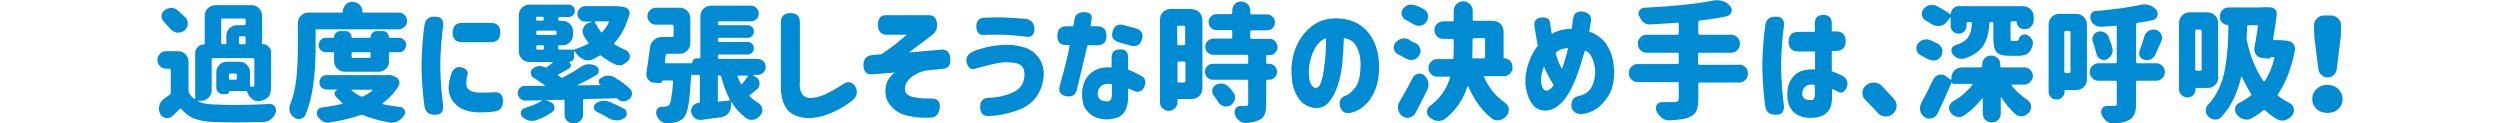
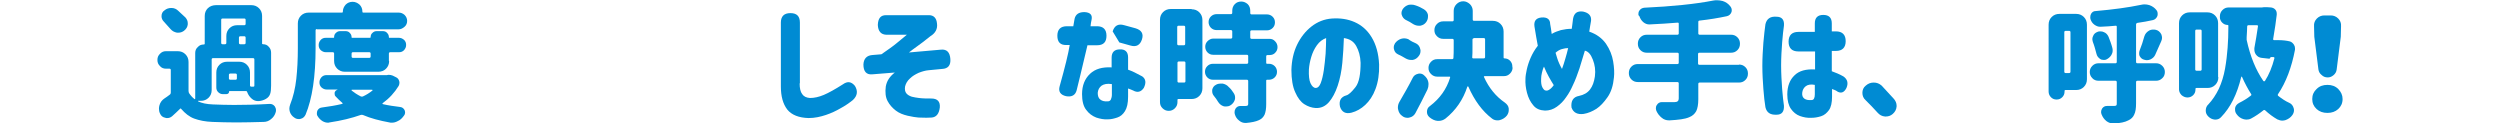
<svg xmlns="http://www.w3.org/2000/svg" version="1.1" id="title_x5F_05" x="0px" y="0px" width="972px" height="48px" viewBox="0 0 972 48" style="enable-background:new 0 0 972 48;" xml:space="preserve">
  <style type="text/css">
	.st0{fill:#008BD3;}
</style>
  <g>
    <path class="st0" d="M82.3,35c0,1.2-0.4,2.2-1.2,3s-1.8,1.2-3,1.2h-1c-0.1,0-0.1,0-0.1,0.1c0,0.1,0,0.1,0,0.1   c1.4,0.7,3.3,1.1,5.7,1.2c2.6,0.1,5.4,0.2,8.3,0.2c4.3,0,8.9-0.1,13.8-0.4c0,0,0.1,0,0.1,0c0.8,0,1.4,0.3,1.9,0.9   c0.3,0.5,0.5,0.9,0.5,1.5c0,0.3,0,0.5-0.1,0.8c-0.3,1.1-0.9,2-1.8,2.7c-0.8,0.7-1.8,1.1-2.9,1.1c-3.8,0.1-7.3,0.2-10.6,0.2   c-3.4,0-6.4-0.1-9.3-0.2c-2.8-0.1-5.2-0.6-7.1-1.3c-1.9-0.7-3.5-2-5-3.7c-0.2-0.3-0.4-0.3-0.6,0c-0.9,0.9-2,1.9-3,2.8   c-0.6,0.5-1.2,0.7-1.9,0.7c-0.2,0-0.5,0-0.7-0.1c-1-0.2-1.7-0.7-2.1-1.7c-0.3-0.6-0.4-1.2-0.4-1.9c0-0.5,0.1-0.9,0.2-1.3   c0.3-1.1,1-2,1.9-2.6c0.7-0.5,1.4-0.9,2.1-1.5c0.3-0.2,0.4-0.5,0.4-0.8v-8.8c0-0.3-0.2-0.5-0.5-0.5h-1.4c-0.9,0-1.7-0.3-2.3-1   c-0.7-0.7-1-1.4-1-2.4s0.3-1.7,1-2.4c0.7-0.7,1.4-1,2.3-1h4.6c1.2,0,2.2,0.4,3,1.2s1.2,1.8,1.2,3v11.2c0,0.4,0.1,0.7,0.2,0.9   c0.6,0.9,1.3,1.7,2.1,2.3c0.1,0.1,0.1,0.1,0.2,0s0.1-0.1,0.1-0.2V20.6c0-0.9,0.3-1.7,1-2.3c0.6-0.7,1.4-1,2.3-1   c0.3,0,0.4-0.1,0.4-0.3V6.2c0-1.2,0.4-2.2,1.2-3S82.8,2,84,2h13.7c1.2,0,2.2,0.4,3,1.2s1.2,1.8,1.2,3v10.7c0,0.2,0.1,0.3,0.4,0.3   c0.9,0,1.6,0.3,2.2,1c0.6,0.6,0.9,1.4,0.9,2.3v12.8c0,1.4-0.1,2.5-0.4,3.3s-0.8,1.4-1.7,1.9c-0.7,0.4-1.6,0.7-2.6,0.8   c-0.2,0-0.3,0-0.5,0c-0.8,0-1.6-0.3-2.3-0.9c-0.8-0.7-1.4-1.5-1.8-2.6c-0.1-0.3-0.2-0.4-0.5-0.4h-6.4c-0.1,0-0.1,0-0.1,0.1   c0,0.3-0.1,0.6-0.3,0.8c-0.2,0.2-0.5,0.3-0.8,0.3h-1.4c-0.7,0-1.3-0.3-1.8-0.8c-0.5-0.5-0.7-1.1-0.7-1.8v-5.8c0-1.2,0.4-2.2,1.2-3   c0.8-0.8,1.8-1.2,3-1.2H93c1.2,0,2.2,0.4,3,1.2s1.2,1.8,1.2,3v5c0,0.3,0.2,0.5,0.5,0.5h0.6c0.2,0,0.4,0,0.5-0.1   c0.1-0.1,0.1-0.2,0.1-0.5V23.1c0-0.3-0.2-0.5-0.5-0.5H82.8c-0.3,0-0.5,0.2-0.5,0.5V35z M72.1,6.8C72.7,7.5,73,8.2,73,9   c0,0.2,0,0.3,0,0.5c-0.1,1-0.6,1.8-1.5,2.5c-0.7,0.5-1.4,0.7-2.1,0.7c-0.2,0-0.4,0-0.6,0c-1-0.2-1.8-0.6-2.5-1.4   c-0.8-0.9-1.7-1.9-2.6-2.9c-0.6-0.6-0.9-1.3-0.9-2.1c0-1,0.4-1.8,1.2-2.3c0.7-0.6,1.6-0.9,2.6-0.9c0,0,0.1,0,0.1,0   c1,0,1.9,0.4,2.6,1.1C70.3,5.1,71.2,6,72.1,6.8z M86.5,7.2c-0.3,0-0.5,0.2-0.5,0.5v9c0,0.3,0.2,0.5,0.5,0.5h1   c0.3,0,0.5-0.2,0.5-0.5V14c0-1.2,0.4-2.2,1.2-3c0.8-0.8,1.8-1.2,3-1.2H95c0.3,0,0.5-0.2,0.5-0.5V7.7c0-0.3-0.2-0.5-0.5-0.5H86.5z    M91.6,31c0.3,0,0.5-0.2,0.5-0.5v-1.4c0-0.3-0.2-0.5-0.5-0.5h-2.1c-0.3,0-0.5,0.2-0.5,0.5v1.4c0,0.3,0.2,0.5,0.5,0.5H91.6z    M95,17.2c0.3,0,0.5-0.2,0.5-0.5v-2.1c0-0.3-0.2-0.5-0.5-0.5h-1.6c-0.3,0-0.5,0.2-0.5,0.5v2.1c0,0.3,0.2,0.5,0.5,0.5H95z" />
    <path class="st0" d="M123.2,11.3c-0.3,0-0.5,0.2-0.5,0.5v6.9c0,11-1.3,19.7-3.9,25.9c-0.4,0.8-1,1.4-1.9,1.6   c-0.3,0.1-0.5,0.1-0.7,0.1c-0.7,0-1.3-0.2-1.8-0.6c-0.8-0.5-1.4-1.3-1.7-2.2c-0.1-0.4-0.2-0.8-0.2-1.2c0-0.5,0.1-1,0.3-1.6   c1.2-3,2-6.4,2.4-10c0.4-3.6,0.6-7.6,0.6-11.9V9.1c0-1.2,0.4-2.2,1.2-3c0.8-0.8,1.8-1.2,3-1.2h12.9c0.3,0,0.4-0.1,0.4-0.4v0   c0-1,0.4-1.9,1.1-2.7c0.7-0.7,1.6-1.1,2.7-1.1c1,0,1.9,0.4,2.7,1.1c0.7,0.7,1.1,1.6,1.1,2.7v0c0,0.3,0.1,0.4,0.4,0.4H155   c0.9,0,1.6,0.3,2.3,0.9c0.6,0.6,1,1.4,1,2.3c0,0.9-0.3,1.7-1,2.3s-1.4,1-2.3,1H123.2z M150.5,29.2c0.2-0.1,0.5-0.1,0.7-0.1   c0.5,0,1,0.1,1.5,0.3l1.2,0.6c0.7,0.3,1.1,0.8,1.3,1.5c0.1,0.3,0.1,0.5,0.1,0.7c0,0.4-0.1,0.8-0.3,1.2c-1.6,2.6-3.6,4.8-6.2,6.7   c-0.1,0-0.1,0.1-0.1,0.2c0,0.1,0.1,0.2,0.2,0.2c2.1,0.5,4.4,0.8,6.7,1.1c0.8,0.1,1.3,0.5,1.7,1.2c0.1,0.3,0.2,0.6,0.2,0.9   c0,0.4-0.1,0.8-0.4,1.2c-0.7,1-1.5,1.8-2.5,2.2c-0.7,0.4-1.5,0.6-2.3,0.6c-0.3,0-0.6,0-0.9-0.1c-3.8-0.7-7.3-1.6-10.3-2.9   c-0.3-0.1-0.6-0.1-0.9,0c-3.4,1.2-7.4,2.2-12.1,2.9c-0.2,0.1-0.4,0.1-0.6,0.1c-0.7,0-1.4-0.2-2.1-0.6c-0.8-0.5-1.5-1.2-2-2.1   c-0.2-0.3-0.2-0.7-0.2-1c0-0.4,0.1-0.7,0.2-1c0.4-0.7,0.9-1.1,1.7-1.2c2.9-0.4,5.5-0.8,7.9-1.4c0.1,0,0.2-0.1,0.2-0.2   c0-0.1,0-0.2-0.1-0.2c-0.9-0.8-1.8-1.6-2.6-2.5c-0.3-0.3-0.4-0.6-0.4-1c0-0.2,0-0.3,0-0.5c0.2-0.6,0.5-0.9,1.1-1.1   c0-0.1,0-0.1,0-0.1h-4.2c-0.8,0-1.4-0.3-2-0.8c-0.6-0.6-0.8-1.2-0.8-2c0-0.8,0.3-1.4,0.8-2c0.6-0.6,1.2-0.8,2-0.8h23.4   C150.3,29.2,150.4,29.2,150.5,29.2z M151.3,23.7c0,1.2-0.4,2.2-1.2,3s-1.8,1.2-3,1.2h-13c-1.2,0-2.2-0.4-3-1.2s-1.2-1.8-1.2-3v-2.9   c0-0.3-0.2-0.5-0.5-0.5h-2.7c-0.8,0-1.4-0.3-2-0.8c-0.6-0.6-0.8-1.2-0.8-2s0.3-1.4,0.8-2c0.6-0.6,1.2-0.8,2-0.8h3   c0.2,0,0.2-0.1,0.2-0.2c0-0.7,0.2-1.3,0.7-1.7c0.5-0.5,1-0.7,1.7-0.7h2c0.7,0,1.3,0.2,1.7,0.7c0.5,0.5,0.7,1,0.7,1.7   c0,0.2,0.1,0.2,0.2,0.2h6.9c0.2,0,0.3-0.1,0.3-0.2c0-0.7,0.2-1.3,0.7-1.7c0.5-0.5,1-0.7,1.7-0.7h2.3c0.7,0,1.3,0.2,1.7,0.7   c0.5,0.5,0.7,1,0.7,1.7c0,0.2,0.1,0.2,0.2,0.2h3.7c0.8,0,1.4,0.3,2,0.8c0.6,0.6,0.8,1.2,0.8,2s-0.3,1.4-0.8,2   c-0.6,0.6-1.2,0.8-2,0.8h-3.4c-0.3,0-0.5,0.2-0.5,0.5V23.7z M144.8,35.2c0.1,0,0.1-0.1,0-0.2c0-0.1-0.1-0.1-0.1-0.1h-7.9   c-0.1,0-0.1,0-0.1,0.1c0,0.1,0,0.2,0,0.2c1,0.8,2.2,1.6,3.6,2.3c0.3,0.1,0.6,0.1,0.8,0C142.4,36.9,143.7,36.1,144.8,35.2z    M144.1,20.8c0-0.3-0.2-0.5-0.5-0.5h-6.4c-0.3,0-0.5,0.2-0.5,0.5v1.2c0,0.3,0.2,0.5,0.5,0.5h6.4c0.3,0,0.5-0.2,0.5-0.5V20.8z" />
-     <path class="st0" d="M165.1,9.4c0.5-2.1,1.9-3.1,4.3-2.9c2.1,0,3.1,1.2,2.9,3.5c-0.2,1.5-0.5,3.7-0.7,6.5c-0.2,2.8-0.4,5.8-0.4,8.9   c0,3.3,0.2,6.3,0.4,9.2c0.2,2.8,0.5,5,0.7,6.5c0.1,2.3-0.8,3.5-2.9,3.5c-2.4,0.1-3.8-0.8-4.3-2.9c-0.3-1.9-0.6-4.2-0.8-7.1   c-0.2-2.8-0.4-5.8-0.4-9v0c0-3.2,0.2-6.2,0.4-9C164.5,13.6,164.8,11.3,165.1,9.4z M175.6,28.3c0.8-1.8,2.1-2.5,3.9-2.1   c2.1,0.6,2.8,1.8,2.1,3.5c-0.2,0.7-0.3,1.5-0.3,2.5c0,0.6,0.1,1.2,0.3,1.8c0.3,0.6,0.8,1,1.6,1.4c0.8,0.4,2,0.6,3.5,0.6   c2.5,0,4.2,0,5.2-0.1c2.3-0.3,3.6,0.8,3.7,3.3c-0.1,2.5-1.1,3.8-3.1,4.1c-2.1,0.3-4.2,0.4-6.3,0.4c-3.8-0.1-6.7-1-8.7-2.8   c-2-1.8-3-4-3.1-6.6C174.5,32.6,174.8,30.6,175.6,28.3z M190.8,8.9c2.5,0,3.7,1.2,3.7,3.7c0,2.5-1.2,3.8-3.7,3.8h-11.1   c-2.5,0-3.7-1.2-3.7-3.7c0-2.5,1.2-3.8,3.7-3.8H190.8z" />
-     <path class="st0" d="M244.9,34.5c0.5,0.5,0.8,1.1,0.8,1.8c0,0.1,0,0.3,0,0.4c-0.1,0.8-0.5,1.5-1.2,2l-0.6,0.3   c-0.5,0.3-1,0.4-1.5,0.4c-0.2,0-0.3,0-0.5,0c-0.7-0.1-1.3-0.5-1.8-1c-0.1-0.1-0.3-0.2-0.5-0.2c-2.7,0.1-6.9,0.2-12.4,0.3   c-0.3,0-0.5,0.2-0.5,0.5v5.5c0,1-0.4,1.8-1.1,2.5c-0.7,0.7-1.6,1-2.6,1c-1,0-1.8-0.4-2.5-1c-0.7-0.7-1-1.5-1-2.5v-5.3   c0-0.1,0-0.2-0.1-0.3s-0.2-0.1-0.3-0.1l-6.5,0.1c-0.1,0-0.1,0-0.1,0.1c0,0,0,0.1,0.1,0.1l1.5,0.6c0.8,0.3,1.3,1,1.5,1.9   c0,0.1,0,0.2,0,0.3c0,0.7-0.4,1.3-1.1,1.8c-1.7,1.1-3.5,2.1-5.6,2.9c-0.7,0.3-1.3,0.4-2,0.4c-0.4,0-0.7,0-1.1-0.1   c-1-0.2-1.9-0.7-2.7-1.5c-0.4-0.4-0.6-0.9-0.6-1.4c0-0.1,0-0.3,0-0.4c0.2-0.7,0.6-1.2,1.3-1.5c2.9-0.9,5.2-1.9,6.9-2.9   c0,0,0-0.1,0-0.1c0-0.1-0.1-0.1-0.1-0.1l-6.3,0.1c0,0-0.1,0-0.1,0c-0.7,0-1.4-0.3-2-0.8c-0.6-0.6-0.9-1.3-0.9-2.1   c0-0.7,0.3-1.4,0.8-2c0.6-0.6,1.2-0.8,2-0.8c2.8,0,5.4,0,7.6,0c0.1,0,0.1,0,0.1-0.1c0-0.1,0-0.1,0-0.2c-1.3-0.9-2.8-1.9-4.4-2.9   c-0.7-0.4-1-1-1-1.9c0-0.7,0.2-1.2,0.7-1.6l0,0c0.7-0.6,1.5-0.9,2.3-1c0.2,0,0.3,0,0.5,0c0.7,0,1.4,0.2,2.1,0.5   c0.2,0.1,0.4,0.1,0.5,0c0.7-0.5,1.5-1.1,2.3-1.8c0.1-0.1,0.1-0.1,0.1-0.2c0-0.1-0.1-0.1-0.2-0.1h-8.8c-1.2,0-2.2-0.4-3-1.2   s-1.2-1.8-1.2-3V6c0-1.2,0.4-2.2,1.2-3s1.8-1.2,3-1.2h15.2c0.7,0,1.2,0.2,1.7,0.7c0.5,0.5,0.7,1,0.7,1.7c0,0.7-0.2,1.2-0.7,1.7   c-0.5,0.5-1,0.7-1.7,0.7h-3.6c-0.3,0-0.5,0.2-0.5,0.5v0.5c0,0.3,0.2,0.5,0.5,0.5h1.1c1.2,0,2.2,0.4,3,1.2s1.2,1.8,1.2,3v1.1   c0,1.2-0.4,2.2-1.2,3s-1.8,1.2-3,1.2h-1.1c-0.3,0-0.5,0.2-0.5,0.5v0.7c0,0.3,0.2,0.5,0.5,0.5h5c0.3,0,0.7,0,1-0.1   c1.8-0.6,3.5-1.3,5.1-2.1c0.3-0.2,0.3-0.4,0.1-0.6c-0.6-0.8-1.2-1.7-1.8-2.7c-0.3-0.6-0.4-1.1-0.4-1.6c0-0.5,0.1-0.9,0.3-1.4   c0.5-1,1.2-1.7,2.3-2l0.9-0.2c0,0,0,0,0-0.1s0-0.1,0-0.1h-2.5c-0.8,0-1.5-0.3-2.1-0.9c-0.6-0.6-0.9-1.3-0.9-2.1   c0-0.8,0.3-1.5,0.9-2.1c0.6-0.6,1.3-0.9,2.1-0.9h11.2c1.9,0,3.4,0.2,4.4,0.5c0.6,0.2,1.1,0.6,1.4,1.1c0.2,0.4,0.3,0.7,0.3,1.1   c0,0.2,0,0.4-0.1,0.6c-1.3,4.5-3.2,8.1-5.8,11c-0.2,0.3-0.2,0.5,0.1,0.6c1.4,0.8,2.8,1.6,4.3,2.2c0.7,0.3,1.2,0.9,1.5,1.7   c0.1,0.2,0.1,0.5,0.1,0.7c0,0.5-0.2,1-0.5,1.5c-0.7,0.8-1.5,1.4-2.4,1.8c-0.4,0.2-0.8,0.2-1.2,0.2c-0.6,0-1.1-0.1-1.7-0.4   c-1.9-0.9-3.7-2-5.3-3.3c-0.3-0.2-0.5-0.2-0.8,0c-0.8,0.5-1.7,0.9-2.6,1.4c-0.6,0.3-1.2,0.4-1.8,0.4c-0.5,0-1-0.1-1.5-0.3   c-1.1-0.4-2-1.1-2.8-2.1c-0.3-0.4-0.6-0.8-0.8-1.1c0-0.1-0.1-0.1-0.2,0c-0.1,0-0.1,0.1-0.1,0.1v2c0,0.6-0.2,1-0.6,1.4   s-0.8,0.6-1.4,0.6c0,0,0,0,0,0.1h0c0.5,0.2,0.7,0.6,0.8,1.1c0,0.5-0.2,0.9-0.6,1.2c-1.4,0.9-2.8,1.7-4.2,2.4   c-0.1,0-0.2,0.1-0.2,0.2c0,0.1,0,0.2,0.1,0.3c0.3,0.2,0.6,0.4,1,0.7c0.3,0.2,0.5,0.2,0.8,0c2.5-1.3,4.9-2.7,7.1-4.2   c0.9-0.6,1.9-0.9,2.9-0.9c0.1,0,0.2,0,0.2,0c1,0,1.9,0.2,2.7,0.7c0.7,0.4,1,1,1,1.8s-0.3,1.4-1,1.7c-2.4,1.4-4.8,2.7-7.1,3.8   c-0.1,0-0.1,0.1-0.1,0.1c0,0,0.1,0.1,0.1,0.1l8.7-0.1c0,0,0.1,0,0.1,0c0,0,0-0.1,0-0.1c-0.5-0.3-0.7-0.8-0.7-1.3   c0-0.6,0.3-1,0.8-1.3l0.5-0.3c0.7-0.5,1.5-0.7,2.4-0.7c0,0,0.1,0,0.1,0c0.9,0,1.7,0.3,2.5,0.8C241.6,31.6,243.4,33.1,244.9,34.5z    M211.4,7c0-0.3-0.2-0.5-0.5-0.5h-2c-0.3,0-0.5,0.2-0.5,0.5v0.5c0,0.3,0.2,0.5,0.5,0.5h2c0.3,0,0.5-0.2,0.5-0.5V7z M216.4,12.4   c0-0.3-0.2-0.5-0.5-0.5H209c-0.3,0-0.5,0.2-0.5,0.5v0.7c0,0.3,0.2,0.5,0.5,0.5h6.9c0.3,0,0.5-0.2,0.5-0.5V12.4z M209,17.6   c-0.3,0-0.5,0.2-0.5,0.5v0.7c0,0.3,0.2,0.5,0.5,0.5h2c0.3,0,0.5-0.2,0.5-0.5v-0.7c0-0.3-0.2-0.5-0.5-0.5H209z M231.9,43.4   c-0.7-0.4-1-0.9-1-1.7c0-0.6,0.3-1.1,0.8-1.5c0.8-0.6,1.8-0.9,2.7-1c0.2,0,0.4,0,0.6,0c0.8,0,1.5,0.2,2.3,0.5   c1.9,0.8,3.6,1.7,5.2,2.5c0.8,0.4,1.2,1,1.2,1.9c0,0.7-0.3,1.3-1,1.8c-0.8,0.6-1.8,0.9-2.8,0.9c-0.1,0-0.1,0-0.1,0   c-1,0-2-0.2-2.8-0.7C235.4,45.2,233.8,44.3,231.9,43.4z M236.7,8.7c0.1-0.1,0.1-0.2,0-0.3c-0.1-0.1-0.1-0.1-0.2-0.1h-4.9   c-0.1,0-0.2,0-0.3,0.1s-0.1,0.2,0,0.3c0.7,1.3,1.4,2.5,2.3,3.7c0.2,0.3,0.4,0.3,0.6,0C235.2,11.3,236.1,10.1,236.7,8.7z" />
-     <path class="st0" d="M293,29.3c-0.1,0-0.1,0-0.1,0.1c0,0.1,0,0.1,0.1,0.1l0.8,0.4c0.9,0.5,1.4,1.3,1.5,2.3c0,0.1,0,0.3,0,0.4   c0,0.8-0.3,1.6-1,2.1c-1,0.8-1.9,1.5-2.7,2.2c-0.3,0.2-0.3,0.4,0,0.6c0.9,1,2,1.8,3.2,2.5c0.8,0.5,1.3,1.2,1.5,2.1   c0.1,0.2,0.1,0.5,0.1,0.7c0,0.7-0.2,1.3-0.6,1.8c-0.7,0.9-1.5,1.6-2.6,1.9c-0.3,0.1-0.7,0.1-1,0.1c-0.7,0-1.4-0.2-2-0.6   c-2.2-1.6-4.2-3.7-5.8-6.3c0-0.1-0.1-0.1-0.1-0.1c-0.1,0-0.1,0.1-0.1,0.1l0,1.1c0.1,1.2-0.3,2.3-1,3.2c-0.8,0.9-1.8,1.5-3,1.6   c-0.6,0.1-3.1,0.4-7.5,1c-0.2,0-0.3,0-0.5,0c-0.8,0-1.5-0.2-2.1-0.7c-0.7-0.6-1.2-1.4-1.4-2.3c0-0.2,0-0.3,0-0.5   c0-0.7,0.2-1.3,0.7-1.9c0.6-0.7,1.4-1.2,2.3-1.2c0.3,0,0.4-0.2,0.4-0.4v-10c0-0.3-0.2-0.5-0.5-0.5h-2.4c-0.3,0-0.5,0.2-0.5,0.5   c-0.3,4.9-0.6,8.6-1,11c-0.4,2.4-1,4-1.6,4.8c-1,1.3-2.4,2-4.2,2.3c-0.7,0.1-1.5,0.2-2.6,0.2c-0.1,0-0.1,0-0.1,0   c-0.9,0-1.7-0.3-2.4-0.9c-0.8-0.7-1.3-1.5-1.6-2.5c-0.1-0.3-0.1-0.5-0.1-0.7c0-0.5,0.1-1,0.4-1.4c0.4-0.6,1-0.9,1.8-0.9   c0,0,0.1,0,0.1,0c0.4,0,0.7,0,0.9,0c0.7,0,1.3-0.2,1.8-0.6c0.7-0.8,1.2-3.8,1.6-9.2c0-0.1,0-0.2-0.1-0.3s-0.2-0.1-0.3-0.1h-3.7   c-0.1,0-0.1,0-0.1,0.1c-0.1,0.3-0.2,0.5-0.4,0.7c-0.2,0.2-0.5,0.2-0.8,0.2l-2.3-0.2c-0.9-0.1-1.6-0.5-2.1-1.3   c-0.4-0.6-0.6-1.2-0.6-1.9c0-0.2,0-0.3,0-0.5c0.5-3.2,1-6.5,1.4-9.8c0.1-1.2,0.6-2.2,1.5-3c0.9-0.8,1.9-1.2,3.1-1.2h4.1   c0.3,0,0.5-0.2,0.5-0.5v-3.8c0-0.3-0.2-0.5-0.5-0.5h-6.4c-0.9,0-1.7-0.3-2.3-1c-0.7-0.7-1-1.4-1-2.3c0-0.9,0.3-1.7,1-2.3   c0.7-0.7,1.4-1,2.3-1h9.2c1.2,0,2.2,0.4,3,1.2s1.2,1.8,1.2,3v9.5c0,1.2-0.4,2.2-1.2,3s-1.8,1.2-3,1.2h-4.8c-0.3,0-0.5,0.2-0.6,0.5   l-0.3,2.8c0,0.1,0,0.2,0.1,0.3c0.1,0.1,0.2,0.1,0.3,0.1h10c0.1,0,0.2-0.1,0.2-0.2c0-0.5,0.2-0.8,0.5-1.2c0.3-0.3,0.7-0.5,1.2-0.5   h1.2c0.2,0,0.3-0.1,0.3-0.3V6.4c0-1.2,0.4-2.2,1.2-3s1.8-1.2,3-1.2h15.5c0.8,0,1.5,0.3,2.1,0.9c0.6,0.6,0.9,1.3,0.9,2.2   c0,0.8-0.3,1.6-0.9,2.1c-0.6,0.6-1.3,0.9-2.1,0.9h-12.4c-0.3,0-0.5,0.2-0.5,0.5v0.5c0,0.3,0.2,0.5,0.5,0.5h11   c0.7,0,1.3,0.2,1.8,0.7s0.7,1.1,0.7,1.8s-0.2,1.3-0.7,1.7c-0.5,0.5-1.1,0.7-1.8,0.7h-11c-0.3,0-0.5,0.2-0.5,0.5v0.6   c0,0.3,0.2,0.5,0.5,0.5h11c0.7,0,1.3,0.2,1.8,0.7s0.7,1.1,0.7,1.8s-0.2,1.3-0.7,1.7c-0.5,0.5-1.1,0.7-1.8,0.7h-11   c-0.3,0-0.5,0.2-0.5,0.5v0.7c0,0.3,0.2,0.5,0.5,0.5h15c0.9,0,1.6,0.3,2.2,0.9c0.6,0.6,0.9,1.4,0.9,2.2c0,0.9-0.3,1.6-0.9,2.2   c-0.6,0.6-1.3,0.9-2.2,0.9H293z M279,39.1c0,0.1,0,0.2,0.1,0.3s0.2,0.1,0.3,0.1l4-0.4c0.1,0,0.2-0.1,0.3-0.2c0-0.1,0-0.2,0-0.3   c-1.3-2.5-2.4-5.4-3.3-8.8c-0.1-0.3-0.3-0.5-0.6-0.5h-0.2c-0.3,0-0.5,0.2-0.5,0.5V39.1z M290.8,29.7c0.1-0.1,0.1-0.1,0-0.2   s-0.1-0.1-0.2-0.1h-3.5c-0.1,0-0.2,0-0.3,0.1c-0.1,0.1-0.1,0.2,0,0.3c0.3,0.8,0.7,1.7,1.2,2.7c0.1,0.1,0.2,0.2,0.3,0.2   c0.1,0,0.2,0,0.3-0.1C289.3,31.6,290,30.7,290.8,29.7z" />
    <path class="st0" d="M310.9,32.4c0,1.9,0.3,3.3,1,4.2c0.6,0.9,1.6,1.4,3,1.5c1.7,0,3.5-0.4,5.4-1.2s4.4-2.2,7.4-4.1   c1.8-1.3,3.3-1.1,4.7,0.6c1.2,2,1,3.8-0.8,5.5c-1.5,1.2-3.1,2.3-4.8,3.2c-1.7,1-3.6,1.9-5.7,2.6c-2.1,0.7-4.3,1.2-6.7,1.2   c-3.8-0.1-6.6-1.2-8.3-3.3c-1.7-2.2-2.5-5.2-2.5-9V8.8c0-2.4,1.2-3.7,3.7-3.7s3.7,1.2,3.7,3.7V32.4z" />
    <path class="st0" d="M344.5,5.9h16.7c1.8,0,2.9,1.1,3.1,3.2c0.3,2.1-0.6,3.8-2.6,5c-2.1,1.7-3.8,3-5.1,3.9   c-1.3,0.9-2.3,1.7-3.2,2.4l12.5-1.1c2.2-0.2,3.4,1,3.6,3.6c0.2,2.5-0.9,3.8-3.2,3.9l-5.2,0.5c-1.3,0.1-2.6,0.5-3.9,1   c-1.3,0.6-2.5,1.3-3.4,2.2c-1,0.9-1.6,1.9-1.9,3.1c-0.2,1.2,0,2.1,0.5,2.7c0.5,0.6,1.2,1,2.1,1.3c0.9,0.2,1.8,0.4,2.8,0.5   c1.5,0.2,3.1,0.2,4.8,0.2c2.4,0,3.5,1.2,3.3,3.5c-0.3,2.4-1.3,3.7-3.1,3.9c-1.1,0.1-2.8,0.1-5.2,0c-1.1-0.1-2.5-0.3-4.2-0.7   c-1.7-0.4-3.3-1-4.6-2s-2.4-2.2-3.2-3.7c-0.8-1.5-1-3.4-0.7-5.7c0.2-1.1,0.6-2.1,1.2-3c0.6-0.9,1.4-1.7,2.3-2.4l-8.8,0.7   c-2.2,0.2-3.4-1.1-3.4-3.8c0.1-2.2,1.2-3.5,3.4-3.7l3.6-0.3c2.6-1.8,4.6-3.2,5.9-4.3c1.3-1.1,2.7-2.2,4-3.3h-8.1   c-2-0.1-3.1-1.4-3.2-3.8C341.4,7.1,342.4,5.9,344.5,5.9z" />
-     <path class="st0" d="M378.2,20.1c1.4-0.7,3.3-1.2,5.6-1.8c2.3-0.5,4.8-0.8,7.4-0.9c2.6,0,5.1,0.4,7.3,1.1c2.3,0.8,4,2.1,5.3,3.9   c1.3,1.8,2,3.9,2,6.3c-0.1,3.3-1,6.2-2.7,8.7c-1.7,2.6-4.5,4.5-8.4,5.8c-3.9,1.3-7.4,1.9-10.6,1.9c-2,0-3-1.2-3-3.5   c0-2.3,1.1-3.5,3.2-3.6c2.5,0,5-0.4,7.6-1.3s4.3-2,5.2-3.4c0.9-1.4,1.3-3,1.2-4.8c0-1.3-0.5-2.4-1.4-3.1c-1-0.8-2.9-1.2-5.8-1.2   c-1.6,0-3.2,0.3-5,0.7c-1.8,0.4-4,1-6.6,1.7c-1.8,0.7-3,0-3.7-2.3C375.5,22.4,376.2,21,378.2,20.1z M382.5,6.9   c3.2-0.1,5.9-0.2,7.9-0.1c2.1,0.1,4.8,0.2,8.2,0.5c2.3,0.3,3.5,1.6,3.6,4c-0.1,2.4-1.3,3.4-3.6,2.9c-3.4-0.4-6.1-0.6-8.2-0.7   c-3.2,0-5.3,0-6.2,0c-0.9,0-1.4,0.1-1.5,0.1c-2.1,0.1-3.1-1.1-3.1-3.4C379.6,8.2,380.6,7.1,382.5,6.9z" />
-     <path class="st0" d="M411.1,13.9c0-2.4,1.2-3.7,3.7-3.7h2.5l0.5-2.9c0.4-1.7,1.6-2.6,3.8-2.6c2.3,0.1,3.2,1.1,2.8,3   c-0.2,0.8-0.3,1.6-0.4,2.5h2.5c2.4,0,3.7,1.2,3.7,3.7c0,2.5-1.2,3.7-3.7,3.7h-3.7c-2.3,9.7-3.7,15.6-4.2,17.5   c-0.5,1.9-1.9,2.7-4.1,2.3c-2.2-0.5-3.1-1.8-2.5-3.9c2.1-7.5,3.4-12.8,3.9-16h-1.2C412.3,17.6,411.1,16.4,411.1,13.9z M438.6,22.3   v4.8c1.5,0.5,3.3,1.4,5.5,2.6c1.4,1,1.6,2.5,0.6,4.5c-1.1,1.6-2.5,1.9-4.1,1c-0.5-0.2-1.1-0.5-2-0.8v3.2c0,2.5-0.4,4.3-1.2,5.6   s-1.8,2.1-3,2.5s-2.4,0.7-3.6,0.7c-1.6,0.1-3.1-0.2-4.6-0.7c-1.5-0.6-2.8-1.5-3.9-3c-1.1-1.4-1.6-3.5-1.6-6.1c0-3.4,1.1-6,3.1-7.9   c2-1.9,4.8-2.7,8.4-2.5v-3.8c0-2.1,1.1-3.2,3.2-3.2C437.5,19.1,438.6,20.2,438.6,22.3z M430.8,39.4c0.5,0,0.9-0.3,1.1-0.7   c0.2-0.5,0.4-1.1,0.4-1.8v-4.2c-1.8-0.3-3.1,0-4,0.6c-0.9,0.7-1.4,1.6-1.5,2.8c0,1.2,0.3,2.1,1,2.6   C428.5,39.3,429.5,39.5,430.8,39.4z M432.6,12.2c0.7-2.2,2.1-3.1,4.5-2.4l4.4,1.2c2.3,0.7,3.2,2.1,2.5,4.3   c-0.7,2.2-2.2,3.1-4.5,2.4l-4.3-1.2C432.8,15.8,431.9,14.4,432.6,12.2z" />
+     <path class="st0" d="M411.1,13.9c0-2.4,1.2-3.7,3.7-3.7h2.5l0.5-2.9c0.4-1.7,1.6-2.6,3.8-2.6c2.3,0.1,3.2,1.1,2.8,3   c-0.2,0.8-0.3,1.6-0.4,2.5h2.5c2.4,0,3.7,1.2,3.7,3.7c0,2.5-1.2,3.7-3.7,3.7h-3.7c-2.3,9.7-3.7,15.6-4.2,17.5   c-0.5,1.9-1.9,2.7-4.1,2.3c-2.2-0.5-3.1-1.8-2.5-3.9c2.1-7.5,3.4-12.8,3.9-16h-1.2C412.3,17.6,411.1,16.4,411.1,13.9z M438.6,22.3   v4.8c1.5,0.5,3.3,1.4,5.5,2.6c1.4,1,1.6,2.5,0.6,4.5c-1.1,1.6-2.5,1.9-4.1,1c-0.5-0.2-1.1-0.5-2-0.8v3.2c0,2.5-0.4,4.3-1.2,5.6   s-1.8,2.1-3,2.5s-2.4,0.7-3.6,0.7c-1.6,0.1-3.1-0.2-4.6-0.7c-1.5-0.6-2.8-1.5-3.9-3c-1.1-1.4-1.6-3.5-1.6-6.1c0-3.4,1.1-6,3.1-7.9   c2-1.9,4.8-2.7,8.4-2.5v-3.8c0-2.1,1.1-3.2,3.2-3.2C437.5,19.1,438.6,20.2,438.6,22.3z M430.8,39.4c0.5,0,0.9-0.3,1.1-0.7   c0.2-0.5,0.4-1.1,0.4-1.8v-4.2c-1.8-0.3-3.1,0-4,0.6c-0.9,0.7-1.4,1.6-1.5,2.8c0,1.2,0.3,2.1,1,2.6   C428.5,39.3,429.5,39.5,430.8,39.4z M432.6,12.2c0.7-2.2,2.1-3.1,4.5-2.4l4.4,1.2c2.3,0.7,3.2,2.1,2.5,4.3   c-0.7,2.2-2.2,3.1-4.5,2.4l-4.3-1.2z" />
    <path class="st0" d="M463.3,3.6c1.2,0,2.2,0.4,3,1.2s1.2,1.8,1.2,3v26.5c0,1.2-0.4,2.2-1.2,3s-1.8,1.2-3,1.2h-5.1   c-0.3,0-0.4,0.1-0.4,0.4v0.8c0,0.9-0.3,1.7-1,2.4c-0.7,0.7-1.5,1-2.4,1c-0.9,0-1.7-0.3-2.4-1c-0.7-0.7-1-1.4-1-2.4v-32   c0-1.2,0.4-2.2,1.2-3s1.8-1.2,3-1.2H463.3z M460.8,10.5c0-0.3-0.2-0.5-0.5-0.5h-2.1c-0.3,0-0.5,0.2-0.5,0.5v6.6   c0,0.3,0.2,0.5,0.5,0.5h2.1c0.3,0,0.5-0.2,0.5-0.5V10.5z M457.8,31.6c0,0.3,0.2,0.5,0.5,0.5h2.1c0.3,0,0.5-0.2,0.5-0.5v-7.2   c0-0.3-0.2-0.5-0.5-0.5h-2.1c-0.3,0-0.5,0.2-0.5,0.5V31.6z M493.6,21.4h-0.8c-0.3,0-0.5,0.2-0.5,0.5v2.5c0,0.3,0.1,0.4,0.4,0.4h0.7   c0.8,0,1.6,0.3,2.2,0.9c0.6,0.6,0.9,1.4,0.9,2.2c0,0.9-0.3,1.6-0.9,2.2c-0.6,0.6-1.4,0.9-2.2,0.9h-0.7c-0.3,0-0.4,0.1-0.4,0.4v9.1   c0,1.7-0.2,3-0.6,4c-0.4,0.9-1.1,1.7-2.2,2.2c-1.3,0.6-2.9,0.9-5,1.1c-0.1,0-0.2,0-0.3,0c-0.9,0-1.7-0.3-2.4-0.9   c-0.8-0.6-1.4-1.4-1.7-2.5c-0.1-0.3-0.1-0.6-0.1-0.8c0-0.5,0.1-0.9,0.4-1.4c0.5-0.7,1.1-1,1.9-1c0.6,0,1.2,0,2,0   c0.4,0,0.7-0.1,0.8-0.2c0.1-0.1,0.2-0.3,0.2-0.6v-8.9c0-0.3-0.2-0.5-0.5-0.5h-13.2c-0.9,0-1.6-0.3-2.2-0.9   c-0.6-0.6-0.9-1.4-0.9-2.2c0-0.9,0.3-1.6,0.9-2.2c0.6-0.6,1.3-0.9,2.2-0.9h13.2c0.3,0,0.5-0.2,0.5-0.5v-2.5c0-0.3-0.2-0.5-0.5-0.5   h-13.1c-0.9,0-1.6-0.3-2.2-0.9c-0.6-0.6-0.9-1.4-0.9-2.2c0-0.9,0.3-1.6,0.9-2.2c0.6-0.6,1.4-1,2.2-1h6.9c0.3,0,0.5-0.2,0.5-0.5   v-2.3c0-0.3-0.2-0.5-0.5-0.5h-5.6c-0.8,0-1.6-0.3-2.2-0.9c-0.6-0.6-0.9-1.4-0.9-2.2c0-0.9,0.3-1.6,0.9-2.2c0.6-0.6,1.4-0.9,2.2-0.9   h5.6c0.3,0,0.5-0.2,0.5-0.5V4.2c0-1,0.3-1.9,1-2.6c0.7-0.7,1.5-1,2.5-1s1.8,0.4,2.5,1c0.7,0.7,1,1.6,1,2.6v0.9   c0,0.3,0.2,0.5,0.5,0.5h6c0.8,0,1.6,0.3,2.2,0.9c0.6,0.6,0.9,1.3,0.9,2.2c0,0.9-0.3,1.6-0.9,2.2c-0.6,0.6-1.4,0.9-2.2,0.9h-6   c-0.3,0-0.5,0.2-0.5,0.5v2.3c0,0.3,0.2,0.5,0.5,0.5h7c0.9,0,1.6,0.3,2.2,1c0.6,0.6,0.9,1.4,0.9,2.2c0,0.9-0.3,1.6-0.9,2.2   C495.3,21.1,494.5,21.4,493.6,21.4z M479.6,36.1c0.4,0.6,0.6,1.1,0.6,1.8c0,0.3,0,0.6-0.1,0.9c-0.3,0.9-0.9,1.7-1.8,2.2   c-0.5,0.3-1.1,0.4-1.6,0.4c-0.4,0-0.7,0-1-0.1c-0.9-0.3-1.6-0.9-2.1-1.7c-0.5-0.8-1-1.6-1.7-2.4c-0.4-0.5-0.6-1.1-0.6-1.7   c0-0.2,0-0.4,0-0.6c0.2-0.8,0.6-1.5,1.4-1.9c0.6-0.4,1.3-0.5,2-0.5c0.2,0,0.5,0,0.7,0c0.9,0.2,1.7,0.6,2.3,1.3   C478.5,34.5,479.1,35.3,479.6,36.1z" />
    <path class="st0" d="M529,24.4c-0.1-2.6-0.7-4.7-1.7-6.5c-1-1.8-2.6-2.8-4.8-3.1c-0.1,3.2-0.3,6.3-0.6,9.6   c-0.3,3.2-0.9,6.2-1.8,8.9c-0.9,2.7-2.1,4.9-3.4,6.4c-1.4,1.6-3.1,2.4-5.2,2.3c-1.5-0.1-3-0.6-4.4-1.5c-1.4-0.9-2.6-2.5-3.5-4.6   c-1-2.1-1.5-5.1-1.5-8.7c0.1-3.6,0.8-6.9,2.2-9.8c1.4-2.9,3.3-5.3,5.6-7.1s5-2.9,8-3.1c3.2-0.2,6.1,0.2,8.8,1.4   c2.7,1.2,4.9,3.1,6.6,5.9c1.7,2.8,2.7,6.3,2.9,10.6c0.1,3.7-0.4,6.8-1.4,9.5s-2.4,4.7-4,6.2c-1.6,1.5-3.4,2.5-5.3,3   c-2.3,0.6-3.8-0.2-4.5-2.3c-0.5-2.3,0.3-3.8,2.4-4.4c0.9-0.2,2.1-1.3,3.6-3.2S529,28.6,529,24.4z M511.6,34.2   c0.7,0,1.4-0.6,1.9-1.9c0.5-1.3,0.9-3,1.2-5c0.3-2,0.5-4.2,0.7-6.4c0.1-2.2,0.2-4.2,0.2-6.1c-1.4,0.5-2.6,1.4-3.6,2.8   c-1,1.4-1.7,2.9-2.2,4.6c-0.5,1.7-0.8,3.3-0.9,4.8c-0.1,2.4,0.1,4.2,0.6,5.3C510.1,33.6,510.8,34.2,511.6,34.2z" />
    <path class="st0" d="M550.6,16.9c0.9,0.5,1.4,1.2,1.6,2.2c0.1,0.2,0.1,0.5,0.1,0.7c0,0.7-0.2,1.4-0.7,2c-0.6,0.8-1.3,1.3-2.3,1.5   c-0.2,0-0.5,0-0.7,0c-0.7,0-1.4-0.2-2.1-0.6c-0.9-0.6-2-1.1-3-1.6c-0.8-0.4-1.3-1-1.5-1.9c-0.1-0.3-0.1-0.5-0.1-0.8   c0-0.6,0.2-1.1,0.5-1.6c0.6-0.8,1.4-1.4,2.3-1.7c0.4-0.1,0.8-0.2,1.2-0.2c0.5,0,1.1,0.1,1.6,0.3C548.6,16,549.6,16.5,550.6,16.9z    M549.3,30.2c0.4-0.8,1.1-1.3,2-1.5c0.2-0.1,0.5-0.1,0.7-0.1c0.6,0,1.2,0.2,1.7,0.7c0.8,0.7,1.4,1.5,1.6,2.5c0.1,0.4,0.1,0.7,0.1,1   c0,0.7-0.1,1.3-0.4,2c-1.6,3.2-3.1,6.3-4.7,9.2c-0.5,0.9-1.3,1.5-2.3,1.7c-0.3,0.1-0.5,0.1-0.8,0.1c-0.7,0-1.4-0.2-2-0.7   c-0.9-0.6-1.4-1.5-1.6-2.5c-0.1-0.3-0.1-0.6-0.1-0.8c0-0.8,0.2-1.5,0.6-2.2C545.9,36.5,547.7,33.4,549.3,30.2z M553.6,3.6   c0.8,0.5,1.4,1.2,1.6,2.2c0,0.2,0,0.5,0,0.7c0,0.7-0.2,1.4-0.7,2.1c-0.6,0.8-1.3,1.2-2.3,1.4c-0.2,0-0.4,0-0.6,0   c-0.7,0-1.4-0.2-2.1-0.6c-0.9-0.6-1.9-1.2-3-1.7c-0.7-0.4-1.2-1-1.5-1.9c-0.1-0.3-0.1-0.5-0.1-0.7c0-0.6,0.2-1.1,0.5-1.6   c0.6-0.8,1.3-1.3,2.2-1.6c0.4-0.1,0.8-0.1,1.2-0.1c0.5,0,1.1,0.1,1.6,0.3C551.6,2.5,552.6,3,553.6,3.6z M588.1,26.2   c0,0.9-0.3,1.7-1,2.4c-0.7,0.7-1.4,1-2.4,1h-7.4c-0.1,0-0.2,0-0.3,0.1s-0.1,0.2,0,0.3c1.9,4.2,4.6,7.5,8.1,9.9   c0.8,0.6,1.4,1.3,1.5,2.3c0,0.2,0,0.4,0,0.6c0,0.7-0.2,1.4-0.7,2.1c-0.7,0.9-1.7,1.5-2.8,1.8c-0.3,0.1-0.6,0.1-0.9,0.1   c-0.7,0-1.5-0.2-2.1-0.7c-3.8-2.9-6.8-7-9.2-12.4c0-0.1-0.1-0.1-0.2-0.1s-0.1,0-0.2,0.1c-1.6,5-4.5,9.2-8.5,12.4   c-0.8,0.6-1.7,0.9-2.6,0.9c-0.2,0-0.3,0-0.5,0c-1.1-0.1-2.1-0.6-3.1-1.4c-0.7-0.6-1-1.3-1-2.1c0-1,0.4-1.8,1.2-2.3   c3.8-2.9,6.4-6.5,7.8-11c0-0.1,0-0.2,0-0.3s-0.2-0.1-0.3-0.1h-4.7c-0.9,0-1.7-0.3-2.4-1c-0.7-0.7-1-1.4-1-2.4c0-0.9,0.3-1.7,1-2.4   c0.7-0.7,1.4-1,2.4-1h5.8c0.3,0,0.5-0.2,0.5-0.5c0.1-1.3,0.1-2.7,0.1-4v-2.9c0-0.3-0.2-0.5-0.5-0.5h-3.6c-0.9,0-1.7-0.3-2.4-1   c-0.7-0.7-1-1.4-1-2.4c0-0.9,0.3-1.7,1-2.4c0.7-0.7,1.5-1,2.4-1h3.6c0.3,0,0.5-0.2,0.5-0.5V4.2c0-1,0.4-1.9,1.1-2.6   c0.7-0.7,1.6-1.1,2.6-1.1s1.8,0.4,2.6,1.1c0.7,0.7,1.1,1.6,1.1,2.6v3.4c0,0.3,0.2,0.5,0.5,0.5h7.3c1.2,0,2.2,0.4,3,1.2   s1.2,1.8,1.2,3v10.1c0,0.2,0.1,0.3,0.3,0.3c0.9,0,1.6,0.3,2.2,0.9c0.6,0.6,0.9,1.4,0.9,2.2V26.2z M573,14.9c-0.3,0-0.5,0.2-0.5,0.5   v2.9c0,1.8,0,3.1-0.1,4c0,0.1,0,0.2,0.1,0.3s0.2,0.1,0.3,0.1h4.1c0.3,0,0.5-0.2,0.5-0.5v-6.9c0-0.3-0.2-0.5-0.5-0.5H573z" />
    <path class="st0" d="M596.6,10.3c-0.3-2.1,0.6-3.3,2.7-3.5c2.2-0.2,3.4,0.7,3.4,2.5c0.2,1,0.4,2.3,0.6,3.9c1.1-0.7,2.3-1.1,3.6-1.5   c1.3-0.3,2.7-0.5,4.2-0.5c0.2-1.2,0.3-2.5,0.5-3.9c0.4-2.2,1.6-3.1,3.9-2.8c2.3,0.5,3.3,1.7,3.1,3.6c-0.2,1.3-0.5,2.7-0.7,4.2   c2.9,1,5,2.6,6.5,4.7c1.5,2.2,2.4,4.5,2.8,6.9c0.4,2.4,0.5,4.5,0.3,6.2c-0.3,3.2-1.1,5.7-2.5,7.7s-2.8,3.5-4.3,4.5   c-1.6,1-3.2,1.7-5,2c-2.4,0.3-4-0.5-4.7-2.5c-0.3-2.6,0.7-4.1,2.9-4.5c1.9-0.4,3.3-1.2,4.3-2.5c1-1.3,1.6-3,1.9-5.1   c0.3-2.3,0-4.5-0.8-6.5c-0.8-2.1-1.8-3.2-3.1-3.5c-0.7,2.3-1.4,4.6-2.1,6.9c-0.8,2.3-1.6,4.6-2.6,6.6c-0.7,1.6-1.5,3.1-2.6,4.6   c-1,1.5-2.2,2.7-3.6,3.7c-1.4,1-2.9,1.5-4.6,1.5c-2-0.1-3.5-0.7-4.6-2.1c-1.1-1.3-1.9-2.9-2.4-4.8c-0.5-1.9-0.7-3.7-0.6-5.5   c0-0.9,0.2-2.1,0.5-3.5c0.3-1.4,0.8-3,1.5-4.6c0.7-1.6,1.6-3.2,2.8-4.7C597.5,15.8,597.1,13.3,596.6,10.3z M601,35.2   c0.4,0.1,0.8,0,1.3-0.3s1.1-0.8,1.8-1.8c-0.6-0.9-1.2-2-1.9-3.2c-0.7-1.2-1.3-2.6-1.9-4c-0.4,0.8-0.6,1.6-0.8,2.4   c-0.2,0.8-0.3,1.6-0.3,2.2c-0.1,1.6,0.1,2.8,0.5,3.5S600.5,35.2,601,35.2z M604.8,20.5c0,0.1,0.2,0.7,0.6,2c0.4,1.3,1,2.7,1.9,4.3   c0.5-1.3,0.9-2.6,1.3-4c0.4-1.4,0.8-2.7,1.1-4.1c-0.7,0-1.5,0.1-2.5,0.4S605.5,19.9,604.8,20.5z" />
    <path class="st0" d="M676.1,25.1c1,0,1.8,0.3,2.5,1s1,1.5,1,2.5c0,1-0.3,1.8-1,2.5s-1.5,1-2.5,1h-15.3c-0.3,0-0.5,0.2-0.5,0.5v6   c0,2-0.3,3.6-0.8,4.6c-0.6,1.1-1.5,1.9-2.8,2.4c-1.6,0.7-4.1,1-7.6,1.2c-0.1,0-0.1,0-0.2,0c-1,0-2-0.3-2.8-1   c-0.9-0.7-1.6-1.6-2.1-2.7c-0.1-0.3-0.2-0.7-0.2-1c0-0.5,0.1-0.9,0.4-1.3c0.4-0.7,1.1-1.1,1.9-1.1h0c1.5,0,3.2,0,5,0   c1.1,0,1.6-0.5,1.6-1.4v-5.9c0-0.3-0.2-0.5-0.5-0.5h-15.4c-1,0-1.8-0.3-2.5-1s-1-1.5-1-2.5c0-1,0.3-1.8,1-2.5s1.5-1,2.5-1h15.4   c0.3,0,0.5-0.2,0.5-0.5V21c0-0.3-0.2-0.5-0.5-0.5h-11.9c-1,0-1.8-0.3-2.5-1s-1-1.5-1-2.5c0-1,0.3-1.8,1-2.5s1.5-1,2.5-1h11.9   c0.3,0,0.5-0.2,0.5-0.5V9.2c0-0.1,0-0.2-0.1-0.3c-0.1-0.1-0.2-0.1-0.3-0.1c-3.4,0.3-7,0.5-11,0.7c0,0-0.1,0-0.1,0   c-0.8,0-1.6-0.3-2.3-0.9c-0.7-0.6-1.2-1.4-1.5-2.3C637,6,637,5.7,637,5.5c0-0.5,0.1-1,0.4-1.4c0.5-0.7,1.1-1,1.9-1.1   c10.7-0.5,19.7-1.4,26.9-2.8c0.5-0.1,0.9-0.1,1.4-0.1c0.7,0,1.5,0.1,2.2,0.3c1.2,0.4,2.1,1,2.9,2c0.4,0.5,0.6,1,0.6,1.5   c0,0.3,0,0.5-0.1,0.8c-0.3,0.8-0.9,1.4-1.8,1.6c-3.3,0.7-6.9,1.3-10.6,1.7c-0.3,0-0.5,0.2-0.5,0.5V13c0,0.3,0.2,0.5,0.5,0.5H673   c1,0,1.8,0.3,2.5,1s1,1.5,1,2.5c0,1-0.3,1.8-1,2.5s-1.5,1-2.5,1h-12.3c-0.3,0-0.5,0.2-0.5,0.5v3.7c0,0.3,0.2,0.5,0.5,0.5H676.1z" />
    <path class="st0" d="M686.4,9.4c0.5-2.1,1.9-3.1,4.3-2.9c2.1,0,3.1,1.2,2.9,3.5c-0.2,1.5-0.5,3.7-0.7,6.5c-0.2,2.8-0.4,5.8-0.4,8.9   c0,3.3,0.2,6.3,0.4,9.2c0.2,2.8,0.5,5,0.7,6.5c0.1,2.3-0.8,3.5-2.9,3.5c-2.4,0.1-3.8-0.8-4.3-2.9c-0.3-1.9-0.6-4.2-0.8-7.1   c-0.2-2.8-0.4-5.8-0.4-9v0c0-3.2,0.2-6.2,0.4-9C685.9,13.6,686.1,11.3,686.4,9.4z M705.6,12.2V9.1c0-2.2,1.1-3.3,3.3-3.3   c2.2,0,3.3,1.1,3.3,3.3v3.1h1.6c2.5,0,3.8,1.3,3.8,3.8c0,2.5-1.3,3.8-3.8,3.8h-1.6v7.9c1.4,0.5,2.9,1.1,4.5,2   c1.6,1.1,2,2.6,1.2,4.5c-0.9,1.8-2.1,2.2-3.5,1.4c-0.5-0.4-1.2-0.7-2.1-1v3c0,2.3-0.4,4.1-1.2,5.2s-1.8,2-3.1,2.4   c-1.3,0.4-2.5,0.6-3.7,0.6c-1.6,0.1-3.1-0.2-4.5-0.7c-1.4-0.5-2.6-1.5-3.5-2.8s-1.4-3.2-1.4-5.6c0-3.2,1-5.7,2.8-7.4   c1.8-1.8,4.5-2.5,8-2.3v-7h-6.5c-2.5,0-3.8-1.3-3.8-3.8c0-2.5,1.3-3.8,3.8-3.8H705.6z M704.3,38.9c0.5,0,0.8-0.2,1-0.6   c0.2-0.4,0.3-0.9,0.3-1.6V33c-1.5-0.3-2.7-0.1-3.5,0.5c-0.8,0.6-1.3,1.5-1.4,2.6c-0.1,1.1,0.2,1.8,0.9,2.3   C702.2,38.8,703.1,39,704.3,38.9z" />
    <path class="st0" d="M736.3,38.4c0.7,0.8,1.1,1.7,1.1,2.7c0,0.1,0,0.2,0,0.3c-0.1,1.2-0.6,2.1-1.5,2.9c-0.8,0.7-1.7,1-2.7,1   c-0.1,0-0.2,0-0.3,0c-1.2-0.1-2.1-0.6-2.9-1.5c-1.5-1.7-3.1-3.3-4.7-4.9c-0.8-0.7-1.2-1.7-1.2-2.8c0-1.1,0.4-2.1,1.3-2.8   c0.9-0.8,1.9-1.2,3.1-1.2h0c1.2,0,2.2,0.4,3.1,1.2C733.2,35.1,734.8,36.7,736.3,38.4z" />
-     <path class="st0" d="M753.3,16.9c0.9,0.5,1.5,1.2,1.8,2.2c0.1,0.3,0.1,0.6,0.1,0.9c0,0.7-0.2,1.3-0.6,2c-0.5,0.8-1.3,1.3-2.2,1.5   c-0.3,0-0.5,0-0.8,0c-0.7,0-1.3-0.2-2-0.5c-0.9-0.5-1.8-1-2.8-1.5c-0.8-0.4-1.3-1-1.6-1.9c-0.1-0.3-0.1-0.6-0.1-0.9   c0-0.5,0.1-1,0.4-1.5c0.6-0.8,1.3-1.4,2.2-1.7c0.4-0.2,0.8-0.2,1.3-0.2c0.5,0,1,0.1,1.5,0.3C751.5,16.1,752.4,16.5,753.3,16.9z    M787.1,32.9h-4.8c-0.1,0-0.2,0-0.2,0.1c0,0.1,0,0.2,0,0.3c1.8,2.1,3.8,4,6.2,5.6c0.8,0.6,1.3,1.3,1.4,2.3c0,0.1,0,0.3,0,0.4   c0,0.8-0.3,1.5-0.8,2.1c-0.7,0.8-1.6,1.4-2.6,1.5c-0.2,0-0.4,0-0.6,0c-0.8,0-1.5-0.3-2.2-0.9c-2-1.8-3.8-4-5.4-6.4   c0-0.1-0.1-0.1-0.1-0.1c-0.1,0-0.1,0.1-0.1,0.1v6.2c0,1-0.3,1.8-1,2.5c-0.7,0.7-1.5,1-2.5,1c-1,0-1.8-0.4-2.5-1   c-0.7-0.7-1-1.5-1-2.5v-5.7c0-0.1,0-0.1-0.1-0.1c-0.1,0-0.2,0-0.2,0c-2.1,2.7-4.4,4.9-7,6.6c-0.6,0.4-1.3,0.6-1.9,0.6   c-0.3,0-0.6,0-0.9-0.1c-1-0.2-1.8-0.8-2.4-1.6c-0.4-0.5-0.6-1-0.6-1.7c0-0.2,0-0.4,0-0.6c0.2-0.8,0.7-1.5,1.4-2   c3-1.7,5.6-3.9,7.7-6.5c0.1-0.1,0.1-0.2,0-0.3c0-0.1-0.1-0.1-0.2-0.1h-7.1c-0.2,0-0.4-0.1-0.5-0.2s-0.2-0.3-0.2-0.6h0   c-1.8,4.3-3.7,8.4-5.6,12.4c-0.5,0.9-1.2,1.5-2.2,1.8c-0.3,0.1-0.6,0.1-0.9,0.1c-0.7,0-1.3-0.2-1.9-0.6c-0.9-0.6-1.5-1.4-1.7-2.5   c-0.1-0.3-0.1-0.7-0.1-1c0-0.7,0.2-1.4,0.5-2c1.6-3,3.2-6,4.6-9c0.5-1,1.2-1.6,2.2-1.9c0.3-0.1,0.6-0.1,0.9-0.1   c0.7,0,1.4,0.2,2,0.7l1.7,1.3c0.1,0.1,0.1,0.1,0.2,0s0.1-0.1,0.1-0.2v-0.4c0-1.2,0.4-2.2,1.2-3c0.8-0.8,1.8-1.2,3-1.2h7.3   c0.3,0,0.5-0.2,0.5-0.5v-0.6c0-1,0.3-1.8,1-2.5c0.7-0.7,1.5-1,2.5-1c1,0,1.8,0.4,2.5,1c0.7,0.7,1,1.5,1,2.5v0.6   c0,0.3,0.2,0.5,0.5,0.5h8.9c0.9,0,1.6,0.3,2.3,1s1,1.4,1,2.3s-0.3,1.6-1,2.3S788,32.9,787.1,32.9z M758.4,7c0-0.1,0-0.1-0.1-0.1   c-0.1,0-0.1,0-0.2,0l-1.3,1.7c-0.7,0.9-1.6,1.4-2.7,1.5c-0.2,0-0.4,0-0.6,0c-0.9,0-1.8-0.3-2.6-0.8c-0.7-0.5-1.5-0.9-2.3-1.4   c-0.7-0.5-1.2-1.1-1.4-2c0-0.2,0-0.4,0-0.6c0-0.6,0.2-1.1,0.6-1.7c0.6-0.8,1.4-1.3,2.3-1.6c0.4-0.1,0.7-0.1,1-0.1   c0.6,0,1.2,0.1,1.8,0.4c2.2,1.1,4,2.2,5.3,3.2c0.1,0,0.1,0,0.2,0c0.1,0,0.1-0.1,0.1-0.1c0-0.8,0.3-1.5,0.9-2.1s1.3-0.9,2.1-0.9h25   c1.2,0,2.2,0.4,3,1.2s1.2,1.8,1.2,3v1.4c0,0.9-0.3,1.6-1,2.3c-0.6,0.7-1.4,1-2.3,1h-0.6c-0.7,0-1.3-0.3-1.9-0.8   c-0.5-0.5-0.8-1.2-0.8-1.9c0-0.2-0.1-0.3-0.3-0.3h-1.6c-0.3,0-0.5,0.2-0.5,0.5v5.6c0,0.7,0,1.1,0.1,1.3c0.1,0.2,0.3,0.2,0.7,0.2   h1.6c0.4,0,0.7-0.2,0.8-0.7c0.2-0.7,0.6-1.2,1.2-1.5c0.3-0.2,0.7-0.3,1-0.3c0.3,0,0.5,0,0.8,0.1c0.8,0.4,1.5,0.9,2,1.6   c0.3,0.5,0.5,1.1,0.5,1.6c0,0.3,0,0.5-0.1,0.8c-0.4,1.6-1.1,2.7-1.9,3.3c-0.8,0.6-2.1,0.9-3.6,0.9h-3.5c-2.6,0-4.3-0.5-5.1-1.5   s-1.2-2.9-1.2-5.7V9c0-0.3-0.2-0.5-0.5-0.5H774c-0.3,0-0.5,0.2-0.5,0.5c-0.1,1.5-0.3,2.7-0.5,3.8c-0.2,1.1-0.5,2.1-1,3.2   s-1,2-1.7,2.8c-0.7,0.8-1.6,1.5-2.7,2.2s-2.4,1.3-4,1.8c-0.4,0.1-0.7,0.1-1.1,0.1c-0.5,0-0.9-0.1-1.4-0.3c-0.8-0.4-1.5-1-2.1-1.8   c-0.2-0.4-0.3-0.7-0.3-1.2c0-0.2,0-0.5,0.1-0.7c0.3-0.7,0.7-1.1,1.4-1.3c1.3-0.4,2.4-0.9,3.2-1.4c0.8-0.5,1.5-1.2,1.9-1.9   c0.5-0.7,0.8-1.5,1-2.3s0.3-1.8,0.4-3c0-0.1,0-0.2-0.1-0.3c-0.1-0.1-0.2-0.1-0.3-0.1h-1.3c-0.3,0-0.4,0.2-0.4,0.5v0.9   c0,0.9-0.3,1.6-0.9,2.2c-0.6,0.6-1.4,0.9-2.2,0.9c-0.9,0-1.6-0.3-2.2-0.9c-0.6-0.6-0.9-1.3-0.9-2.2V7z" />
    <path class="st0" d="M807.2,5.4c1.2,0,2.2,0.4,3,1.2s1.2,1.8,1.2,3v21.2c0,1.2-0.4,2.2-1.2,3s-1.8,1.2-3,1.2h-4.1   c-0.3,0-0.4,0.1-0.4,0.4v0.2c0,0.9-0.3,1.6-0.9,2.2c-0.6,0.6-1.3,0.9-2.2,0.9s-1.6-0.3-2.2-0.9c-0.6-0.6-0.9-1.4-0.9-2.2V9.6   c0-1.2,0.4-2.2,1.2-3s1.8-1.2,3-1.2H807.2z M805,12.5c0-0.3-0.2-0.5-0.5-0.5h-1.4c-0.3,0-0.5,0.2-0.5,0.5v15.4   c0,0.3,0.2,0.5,0.5,0.5h1.4c0.3,0,0.5-0.2,0.5-0.5V12.5z M831,8.9c-0.3,0.1-0.5,0.3-0.5,0.6v14.6c0,0.3,0.2,0.5,0.5,0.5h7.3   c0.9,0,1.7,0.3,2.4,1c0.7,0.7,1,1.5,1,2.4c0,0.9-0.3,1.8-1,2.4c-0.7,0.7-1.5,1-2.4,1H831c-0.3,0-0.5,0.2-0.5,0.5v8.3   c0,1.9-0.2,3.3-0.7,4.3c-0.4,1-1.2,1.8-2.3,2.3c-1.3,0.7-3.2,1.1-5.6,1.2c-0.1,0-0.2,0-0.3,0c-0.9,0-1.8-0.3-2.6-0.9   c-0.9-0.7-1.5-1.6-1.9-2.6c-0.1-0.3-0.2-0.6-0.2-0.9c0-0.5,0.1-0.9,0.4-1.4c0.5-0.7,1.1-1,1.9-1h0c0.8,0,1.7,0,2.7,0   c0.5,0,0.8-0.1,0.9-0.2c0.2-0.2,0.2-0.5,0.2-0.9v-8.2c0-0.3-0.2-0.5-0.5-0.5h-6.6c-0.9,0-1.8-0.3-2.4-1c-0.7-0.7-1-1.5-1-2.4   c0-0.9,0.3-1.7,1-2.4c0.7-0.7,1.5-1,2.4-1h6.6c0.3,0,0.5-0.2,0.5-0.5V10.4c0-0.1,0-0.2-0.1-0.3s-0.2-0.1-0.3-0.1   c-1.8,0.2-3.8,0.3-5.9,0.4c-0.1,0-0.1,0-0.2,0c-0.8,0-1.5-0.3-2.2-0.8c-0.7-0.5-1.2-1.2-1.5-2.1c-0.1-0.3-0.1-0.6-0.1-0.8   c0-0.5,0.1-0.9,0.3-1.3c0.4-0.7,1-1.1,1.8-1.1c6.9-0.6,12.7-1.4,17.5-2.4c0.5-0.1,1-0.2,1.4-0.2c0.7,0,1.4,0.1,2,0.3   c1.1,0.4,2,1,2.7,1.9c0.4,0.5,0.5,0.9,0.5,1.5c0,0.3,0,0.5-0.1,0.8c-0.3,0.8-0.9,1.4-1.7,1.6C835.3,8.2,833.2,8.6,831,8.9z    M821.3,18.7c0.1,0.3,0.1,0.7,0.1,1c0,0.6-0.2,1.2-0.5,1.7c-0.5,0.8-1.2,1.4-2.1,1.8c-0.3,0.1-0.6,0.1-0.9,0.1   c-0.5,0-1-0.1-1.4-0.4c-0.7-0.5-1.2-1.1-1.4-2c-0.4-1.5-0.8-3.1-1.4-4.6c-0.1-0.4-0.2-0.8-0.2-1.1c0-0.4,0.1-0.8,0.3-1.2   c0.3-0.8,0.9-1.3,1.7-1.6c0.4-0.2,0.8-0.2,1.2-0.2c0.5,0,0.9,0.1,1.3,0.3c0.8,0.3,1.4,0.9,1.8,1.8   C820.3,15.6,820.9,17.1,821.3,18.7z M837.9,21.4c-0.4,0.8-1,1.3-1.8,1.7c-0.5,0.2-0.9,0.3-1.4,0.3c-0.4,0-0.7-0.1-1.1-0.2   c-0.8-0.2-1.3-0.7-1.7-1.4c-0.2-0.4-0.2-0.8-0.2-1.2c0-0.3,0.1-0.7,0.2-1c0.7-1.8,1.3-3.5,1.8-5.4c0.3-1,0.9-1.7,1.7-2.2   c0.6-0.4,1.2-0.5,1.8-0.5c0.3,0,0.7,0,1,0.1c0.9,0.2,1.6,0.8,2.1,1.7c0.2,0.5,0.3,1,0.3,1.4c0,0.4-0.1,0.8-0.3,1.3   C839.4,18.1,838.6,19.9,837.9,21.4z" />
    <path class="st0" d="M862.5,30c0,1.2-0.4,2.2-1.2,3s-1.8,1.2-3,1.2H854c-0.3,0-0.4,0.1-0.4,0.4v0.2c0,0.9-0.3,1.6-0.9,2.2   c-0.6,0.6-1.4,0.9-2.2,0.9s-1.6-0.3-2.3-0.9c-0.6-0.6-1-1.4-1-2.2V9c0-1.2,0.4-2.2,1.2-3s1.8-1.2,3-1.2h6.8c1.2,0,2.2,0.4,3,1.2   s1.2,1.8,1.2,3V30z M856,12c0-0.3-0.2-0.5-0.5-0.5H854c-0.3,0-0.5,0.2-0.5,0.5v15c0,0.3,0.2,0.5,0.5,0.5h1.5c0.3,0,0.5-0.2,0.5-0.5   V12z M885.6,15.6c2,0,3.5,0.2,4.7,0.5c0.7,0.2,1.2,0.7,1.6,1.3c0.3,0.5,0.4,0.9,0.4,1.4c0,0.2,0,0.3,0,0.5   c-1.3,6.9-3.5,12.7-6.6,17.3c-0.2,0.3-0.1,0.5,0.1,0.7c1.3,1,2.7,2,4.3,2.7c0.9,0.4,1.4,1.1,1.7,2.1c0.1,0.3,0.1,0.6,0.1,0.8   c0,0.6-0.2,1.2-0.6,1.8c-0.7,1-1.6,1.6-2.7,2c-0.4,0.1-0.8,0.2-1.2,0.2c-0.7,0-1.3-0.2-2-0.5c-1.7-1-3.2-2.1-4.7-3.5   c-0.3-0.2-0.5-0.2-0.7,0c-1.5,1.2-3.1,2.3-4.8,3.2c-0.6,0.3-1.2,0.4-1.8,0.4c-0.4,0-0.8-0.1-1.2-0.2c-1-0.3-1.9-0.9-2.6-1.9   c-0.4-0.5-0.6-1.1-0.6-1.7c0-0.2,0-0.5,0-0.7c0.2-0.9,0.7-1.5,1.6-2c1.6-0.8,3.1-1.7,4.5-2.8c0.3-0.2,0.3-0.4,0.1-0.7   c-1.2-1.9-2.4-4.1-3.5-6.6c0-0.1-0.1-0.1-0.2-0.1c-0.1,0-0.1,0.1-0.1,0.1c-1.6,6.7-4.2,11.9-7.8,15.6c-0.6,0.7-1.4,1-2.2,1   c-0.1,0-0.2,0-0.3,0c-1-0.1-1.8-0.5-2.5-1.2c-0.7-0.7-1-1.4-1-2.3c0-0.9,0.3-1.8,1-2.4c1.6-1.7,3-3.8,4.1-6.1   c1.1-2.4,1.9-5,2.4-7.8c0.5-2.8,0.8-5.5,1-8.1c0.2-2.5,0.3-5.4,0.3-8.6c0-0.2-0.1-0.3-0.3-0.3c-0.8,0-1.5-0.3-2.1-0.9   c-0.6-0.6-0.9-1.3-0.9-2.1V6.3c0-0.9,0.3-1.7,1-2.4c0.7-0.7,1.5-1,2.4-1h12.7c0.1,0,0.2,0,0.2,0c0.5-0.1,0.9-0.1,1.4-0.1   c0.3,0,0.5,0,0.7,0l1.5,0.1c0.7,0.1,1.3,0.4,1.7,0.9c0.4,0.5,0.5,1,0.5,1.6c0,0.1,0,0.2,0,0.3c-0.3,2.4-0.7,5.6-1.4,9.5   c0,0.1,0,0.2,0.1,0.3c0.1,0.1,0.2,0.1,0.3,0.1H885.6z M877.9,10.2c0-0.1,0-0.2-0.1-0.3c-0.1-0.1-0.2-0.1-0.3-0.1h-3.3   c-0.3,0-0.5,0.2-0.5,0.5c0,1-0.1,2.4-0.2,4.2c0,0.3,0,0.7,0,1c1.4,6.5,3.6,11.8,6.5,16c0.1,0.1,0.2,0.1,0.3,0.1   c0.1,0,0.2,0,0.3-0.1c1.6-2.5,2.8-5.4,3.7-8.9c0-0.1,0-0.2-0.1-0.3c-0.1-0.1-0.2-0.1-0.3-0.1h-1c0,0-0.1,0-0.1,0   c-0.1,0.5-0.4,0.7-0.8,0.6l-2.7-0.3c-0.9-0.1-1.6-0.5-2.2-1.3c-0.4-0.6-0.6-1.2-0.6-1.9c0-0.2,0-0.4,0-0.6   C877,15.9,877.5,13.1,877.9,10.2z" />
    <path class="st0" d="M899,38.5c0-1.6,0.6-2.9,1.7-3.9c1.1-1.1,2.5-1.6,4.2-1.6c1.7,0,3.1,0.5,4.2,1.6c1.1,1.1,1.7,2.4,1.7,3.9   c0,1.6-0.6,2.9-1.7,3.9s-2.5,1.5-4.2,1.5c-1.7,0-3.1-0.5-4.2-1.5S899,40.1,899,38.5z M901.4,27l-1.6-12.7l-0.1-4.1   c-0.1-1.2,0.3-2.2,1.1-3c0.8-0.8,1.8-1.2,2.9-1.2h2.5c1.1,0,2.1,0.4,2.9,1.2c0.8,0.8,1.2,1.8,1.1,3l-0.1,4.1L908.5,27   c-0.1,0.9-0.5,1.6-1.2,2.2c-0.7,0.6-1.4,0.9-2.3,0.9c-0.9,0-1.7-0.3-2.3-0.9C901.9,28.6,901.5,27.8,901.4,27z" />
  </g>
</svg>